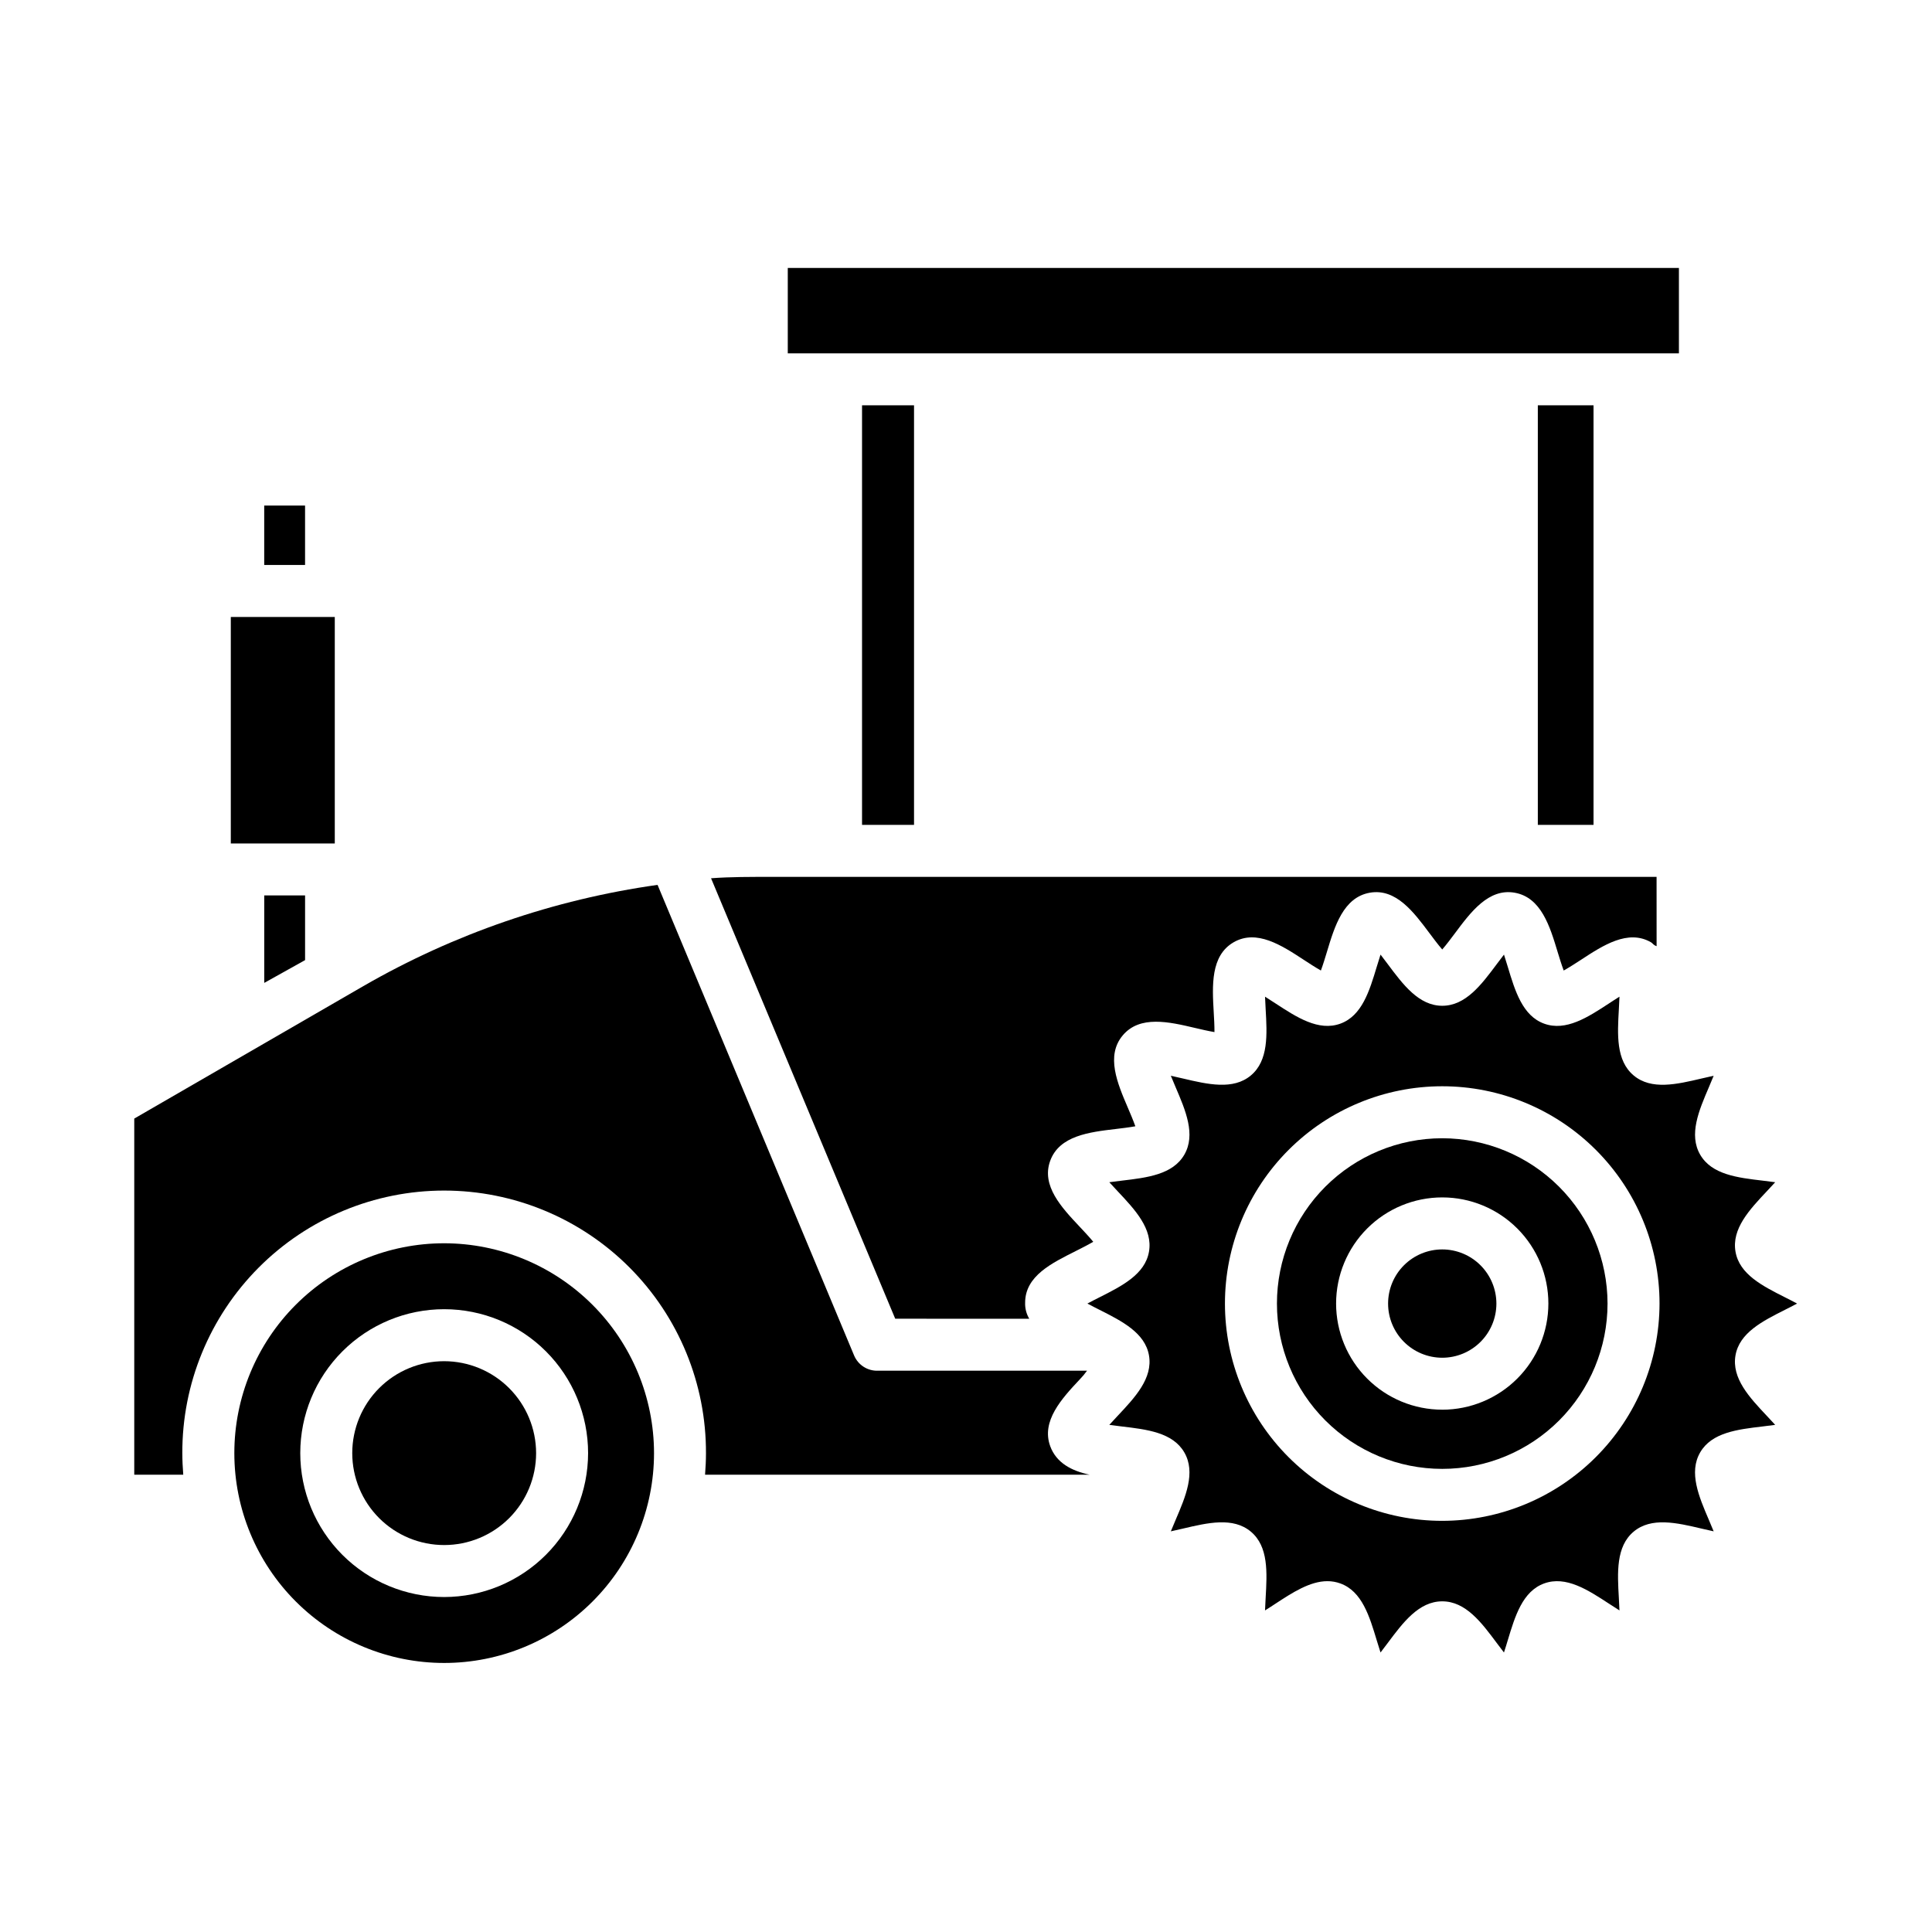
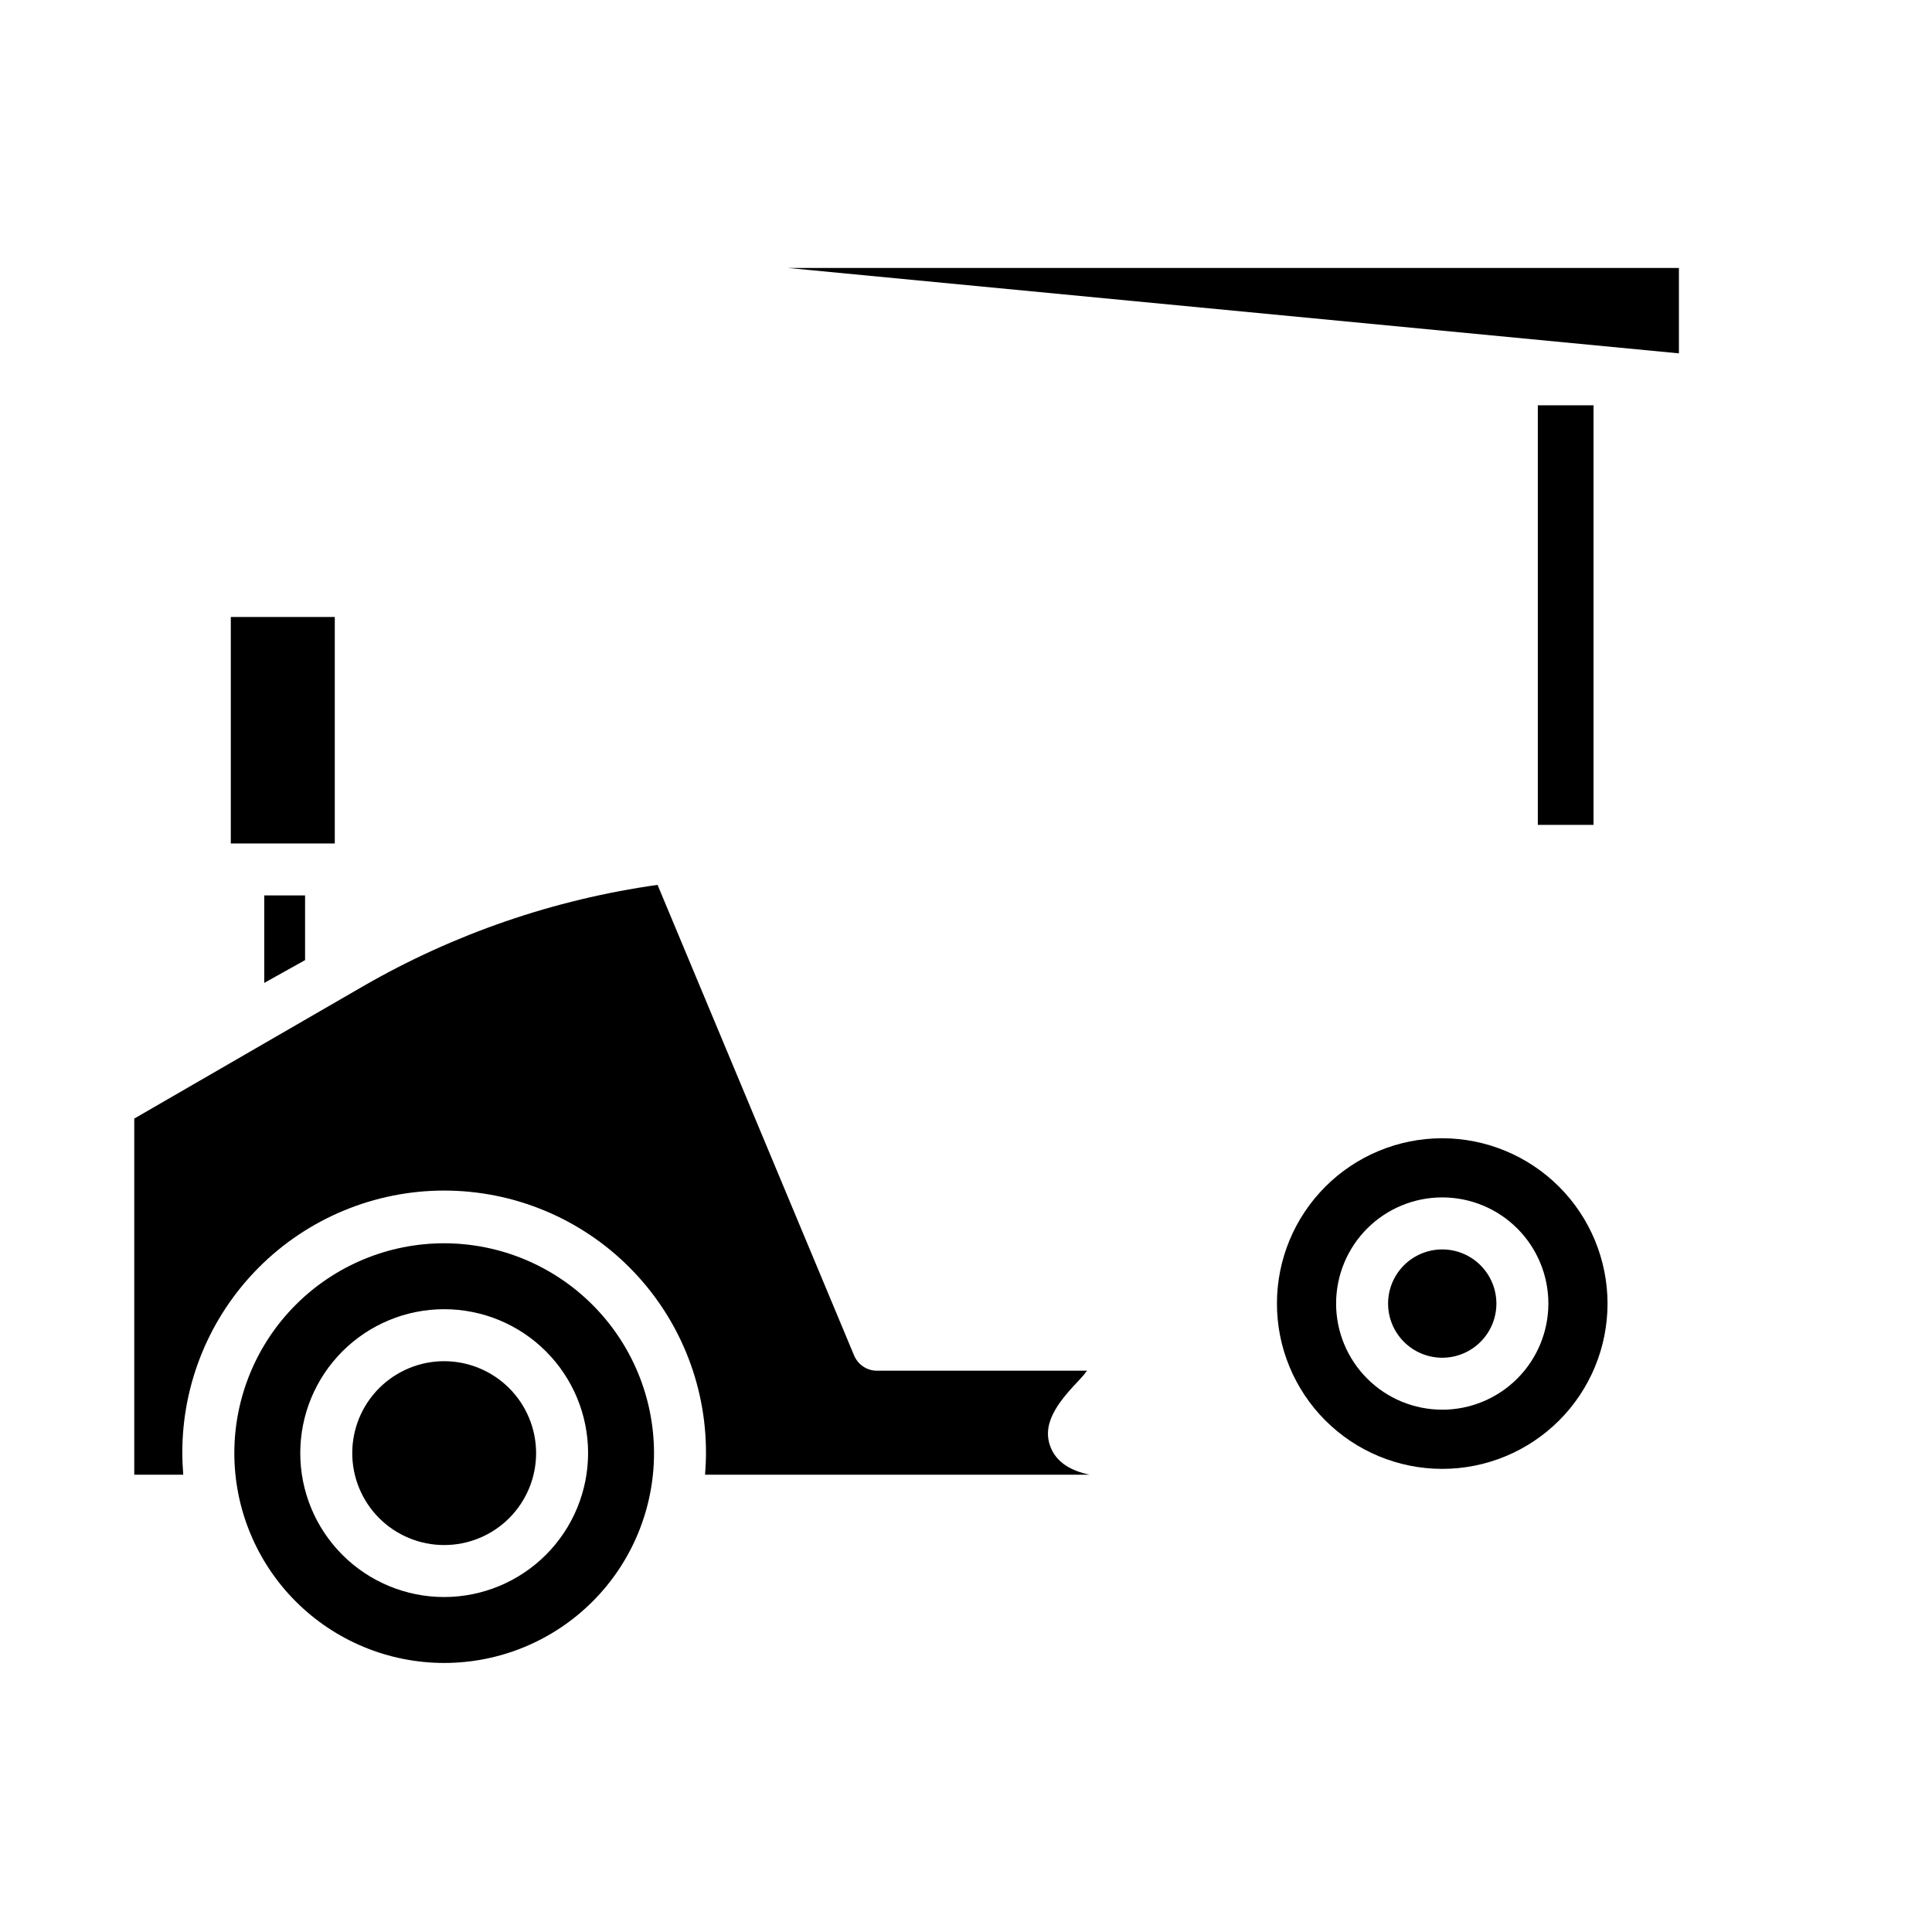
<svg xmlns="http://www.w3.org/2000/svg" fill="#000000" width="800px" height="800px" version="1.1" viewBox="144 144 512 512">
  <g>
-     <path d="m416.76 493.48c-0.762-1.285-1.141-2.758-1.09-4.25 0-7.144 7.176-10.539 13.504-13.734 1.301-0.656 3.148-1.586 4.547-2.41-1.066-1.305-2.559-2.883-3.598-3.992-4.789-5.09-10.215-10.855-7.812-17.461 2.43-6.676 10.371-7.609 17.379-8.438 1.477-0.172 3.562-0.422 5.188-0.719-0.555-1.574-1.395-3.543-1.988-4.922-2.762-6.449-5.894-13.758-1.355-19.164 4.539-5.406 12.301-3.59 19.137-1.98 1.457 0.344 3.531 0.828 5.172 1.102 0.016-1.656-0.105-3.773-0.195-5.258-0.402-7.027-0.859-14.992 5.269-18.539 6.102-3.531 12.742 0.816 18.605 4.652 1.266 0.828 3.066 2.008 4.527 2.828 0.574-1.539 1.176-3.543 1.602-4.945 2.039-6.773 4.356-14.445 11.375-15.676 6.898-1.203 11.609 5.117 15.777 10.695 0.938 1.254 2.281 3.059 3.406 4.352 1.121-1.293 2.469-3.094 3.406-4.352 4.164-5.582 8.879-11.906 15.781-10.695 7.019 1.23 9.34 8.906 11.383 15.68 0.426 1.406 1.043 3.41 1.617 4.945 1.461-0.82 3.297-2 4.562-2.828 5.859-3.836 12.484-8.18 18.582-4.652 0.531 0.309 0.492 0.66 1.477 1.031l-0.008-18.367h-234.75c-5.289 0-10.566-0.023-15.824 0.363l48.809 116.73z" />
-     <path d="m214.02 277.98h10.824v15.742h-10.824z" />
    <path d="m231.42 367.53h1.301v-60.023h-27.555v60.023z" />
    <path d="m551.54 251.41h14.762v111.19h-14.762z" />
-     <path d="m352.77 215.01h236.16v22.633h-236.16z" />
+     <path d="m352.77 215.01h236.16v22.633z" />
    <path d="m224.85 398.44v-17.141h-10.824v23.18z" />
-     <path d="m372.45 251.41h13.777v111.19h-13.777z" />
    <path d="m261.71 473.48c-14.75 0-28.895 5.859-39.32 16.289-10.43 10.43-16.289 24.574-16.289 39.324s5.859 28.895 16.289 39.32c10.43 10.43 24.574 16.289 39.324 16.289 14.746 0 28.891-5.859 39.32-16.289 10.43-10.426 16.289-24.574 16.289-39.32-0.016-14.746-5.883-28.879-16.309-39.305-10.426-10.426-24.559-16.289-39.305-16.309zm0 93.746v0.004c-10.113 0-19.816-4.019-26.969-11.172-7.152-7.152-11.168-16.852-11.168-26.969 0-10.113 4.019-19.812 11.172-26.965 7.152-7.152 16.852-11.172 26.965-11.172 10.117 0 19.816 4.019 26.969 11.172 7.152 7.152 11.172 16.852 11.172 26.969-0.012 10.109-4.035 19.805-11.184 26.953-7.152 7.152-16.844 11.172-26.957 11.184z" />
    <path d="m261.71 504.73c-6.461 0-12.656 2.566-17.227 7.137-4.566 4.566-7.133 10.766-7.133 17.227 0 6.461 2.566 12.656 7.133 17.227 4.57 4.566 10.766 7.133 17.227 7.133 6.461 0 12.66-2.566 17.227-7.133 4.57-4.57 7.137-10.766 7.137-17.227-0.008-6.461-2.578-12.652-7.144-17.219-4.566-4.566-10.758-7.137-17.219-7.144z" />
-     <path d="m603.93 475.73c-1.066-6.086 3.711-11.164 8.336-16.074 0.625-0.668 1.418-1.508 2.18-2.352-1.176-0.168-2.379-0.309-3.328-0.422-6.633-0.781-13.492-1.59-16.551-6.875-3.078-5.32-0.344-11.703 2.301-17.875 0.371-0.863 0.84-1.957 1.273-3.043-1.148 0.242-2.316 0.52-3.238 0.734-6.527 1.535-13.277 3.125-17.977-0.824-4.699-3.949-4.293-10.852-3.91-17.535 0.055-0.949 0.121-2.152 0.164-3.332-0.984 0.609-1.961 1.254-2.738 1.762-5.629 3.684-11.445 7.492-17.234 5.383-5.723-2.082-7.707-8.676-9.629-15.055-0.277-0.926-0.633-2.102-1.008-3.242-0.688 0.887-1.371 1.797-1.914 2.523-4.047 5.426-8.234 11.039-14.441 11.039s-10.395-5.609-14.445-11.039c-0.539-0.723-1.223-1.637-1.914-2.523-0.375 1.141-0.73 2.316-1.008 3.242-1.922 6.379-3.91 12.973-9.629 15.055-5.789 2.106-11.609-1.703-17.234-5.383-0.777-0.508-1.758-1.152-2.738-1.762 0.039 1.18 0.109 2.383 0.164 3.332 0.383 6.684 0.781 13.594-3.91 17.535-4.688 3.938-11.449 2.363-17.98 0.824-0.922-0.215-2.09-0.492-3.238-0.734 0.434 1.082 0.902 2.176 1.273 3.043 2.644 6.172 5.379 12.555 2.301 17.875-3.059 5.285-9.918 6.094-16.551 6.875-0.949 0.109-2.152 0.254-3.328 0.422 0.762 0.848 1.555 1.688 2.18 2.356 4.625 4.91 9.398 9.988 8.332 16.07-1.047 5.984-7.184 9.078-13.113 12.07-0.914 0.461-2.094 1.055-3.207 1.656 1.113 0.602 2.293 1.195 3.207 1.656 5.93 2.992 12.062 6.086 13.113 12.066 1.066 6.086-3.715 11.164-8.332 16.074-0.629 0.668-1.418 1.508-2.18 2.356 1.176 0.168 2.379 0.309 3.328 0.422 6.633 0.781 13.492 1.59 16.551 6.875 3.078 5.32 0.344 11.703-2.301 17.875-0.371 0.863-0.84 1.957-1.273 3.039 1.148-0.242 2.316-0.516 3.238-0.734 6.527-1.535 13.277-3.125 17.977 0.824 4.699 3.945 4.293 10.852 3.91 17.535-0.055 0.949-0.121 2.152-0.164 3.332 0.984-0.609 1.961-1.25 2.738-1.762 4.512-2.953 9.152-5.988 13.793-5.988h-0.004c1.176-0.004 2.34 0.203 3.445 0.605 5.723 2.082 7.707 8.676 9.629 15.055 0.277 0.926 0.633 2.102 1.008 3.242 0.688-0.887 1.379-1.797 1.914-2.523 4.051-5.426 8.234-11.035 14.445-11.035 6.211 0 10.395 5.609 14.441 11.035 0.543 0.727 1.223 1.637 1.914 2.523 0.375-1.137 0.73-2.316 1.008-3.242 1.922-6.375 3.91-12.969 9.629-15.055 5.785-2.109 11.605 1.703 17.234 5.383 0.777 0.508 1.758 1.152 2.738 1.762-0.039-1.18-0.109-2.383-0.164-3.332-0.383-6.684-0.781-13.594 3.91-17.535 4.691-3.938 11.449-2.363 17.977-0.824 0.922 0.215 2.09 0.492 3.238 0.734-0.434-1.082-0.902-2.176-1.273-3.043-2.644-6.172-5.379-12.555-2.301-17.875 3.059-5.285 9.918-6.094 16.551-6.875 0.949-0.109 2.152-0.254 3.328-0.422-0.762-0.844-1.555-1.688-2.18-2.352-4.625-4.91-9.398-9.988-8.336-16.074 1.047-5.984 7.184-9.078 13.113-12.066 0.914-0.461 2.094-1.055 3.207-1.656-1.113-0.602-2.293-1.195-3.207-1.656-5.926-2.992-12.062-6.086-13.109-12.07zm-77.723 71.309h0.004c-15.273 0-29.922-6.066-40.719-16.867-10.801-10.797-16.867-25.445-16.867-40.715 0-15.273 6.066-29.922 16.867-40.719 10.797-10.801 25.445-16.867 40.715-16.867 15.273 0 29.922 6.066 40.719 16.867 10.801 10.797 16.867 25.445 16.867 40.719-0.02 15.266-6.09 29.902-16.887 40.695-10.793 10.797-25.43 16.867-40.695 16.887z" />
    <path d="m526.21 475.11c-3.809 0-7.457 1.512-10.148 4.203s-4.203 6.34-4.203 10.148c0 3.805 1.512 7.453 4.203 10.145 2.691 2.691 6.34 4.207 10.148 4.207 3.805 0 7.457-1.516 10.148-4.207 2.691-2.691 4.203-6.34 4.203-10.145-0.004-3.809-1.52-7.453-4.207-10.145-2.691-2.691-6.34-4.203-10.145-4.207z" />
    <path d="m526.21 445.65c-11.621 0-22.762 4.613-30.98 12.832-8.215 8.215-12.828 19.355-12.828 30.977 0 11.617 4.613 22.762 12.828 30.977 8.219 8.215 19.359 12.832 30.98 12.832 11.617 0 22.758-4.617 30.977-12.832 8.215-8.219 12.828-19.359 12.828-30.977-0.012-11.617-4.633-22.75-12.844-30.965-8.215-8.211-19.348-12.832-30.961-12.844zm0 71.93c-7.461 0-14.617-2.961-19.891-8.238-5.273-5.273-8.238-12.43-8.238-19.887 0-7.461 2.965-14.617 8.238-19.891 5.273-5.277 12.43-8.238 19.891-8.238 7.457 0 14.613 2.961 19.887 8.238 5.277 5.273 8.238 12.43 8.238 19.891-0.004 7.457-2.969 14.609-8.242 19.883-5.273 5.273-12.426 8.242-19.883 8.25z" />
    <path d="m422.31 527.23c-2.406-6.606 3.023-12.555 7.812-17.645 0.707-0.727 1.359-1.508 1.953-2.332h-55.418c-2.727 0.094-5.231-1.5-6.301-4.012l-52.098-124.74c-27.469 3.867-53.938 12.973-77.969 26.828l-60.711 35.105v94.375h12.984c-0.148-1.969-0.242-3.769-0.242-5.648h-0.004c-0.07-18.449 7.211-36.164 20.23-49.234 13.02-13.07 30.711-20.414 49.156-20.414 18.449 0 36.137 7.344 49.156 20.414 13.023 13.07 20.301 30.785 20.23 49.234 0 1.879-0.098 3.68-0.242 5.648h101.9c-4.668-0.984-8.805-3.082-10.441-7.578z" />
  </g>
</svg>